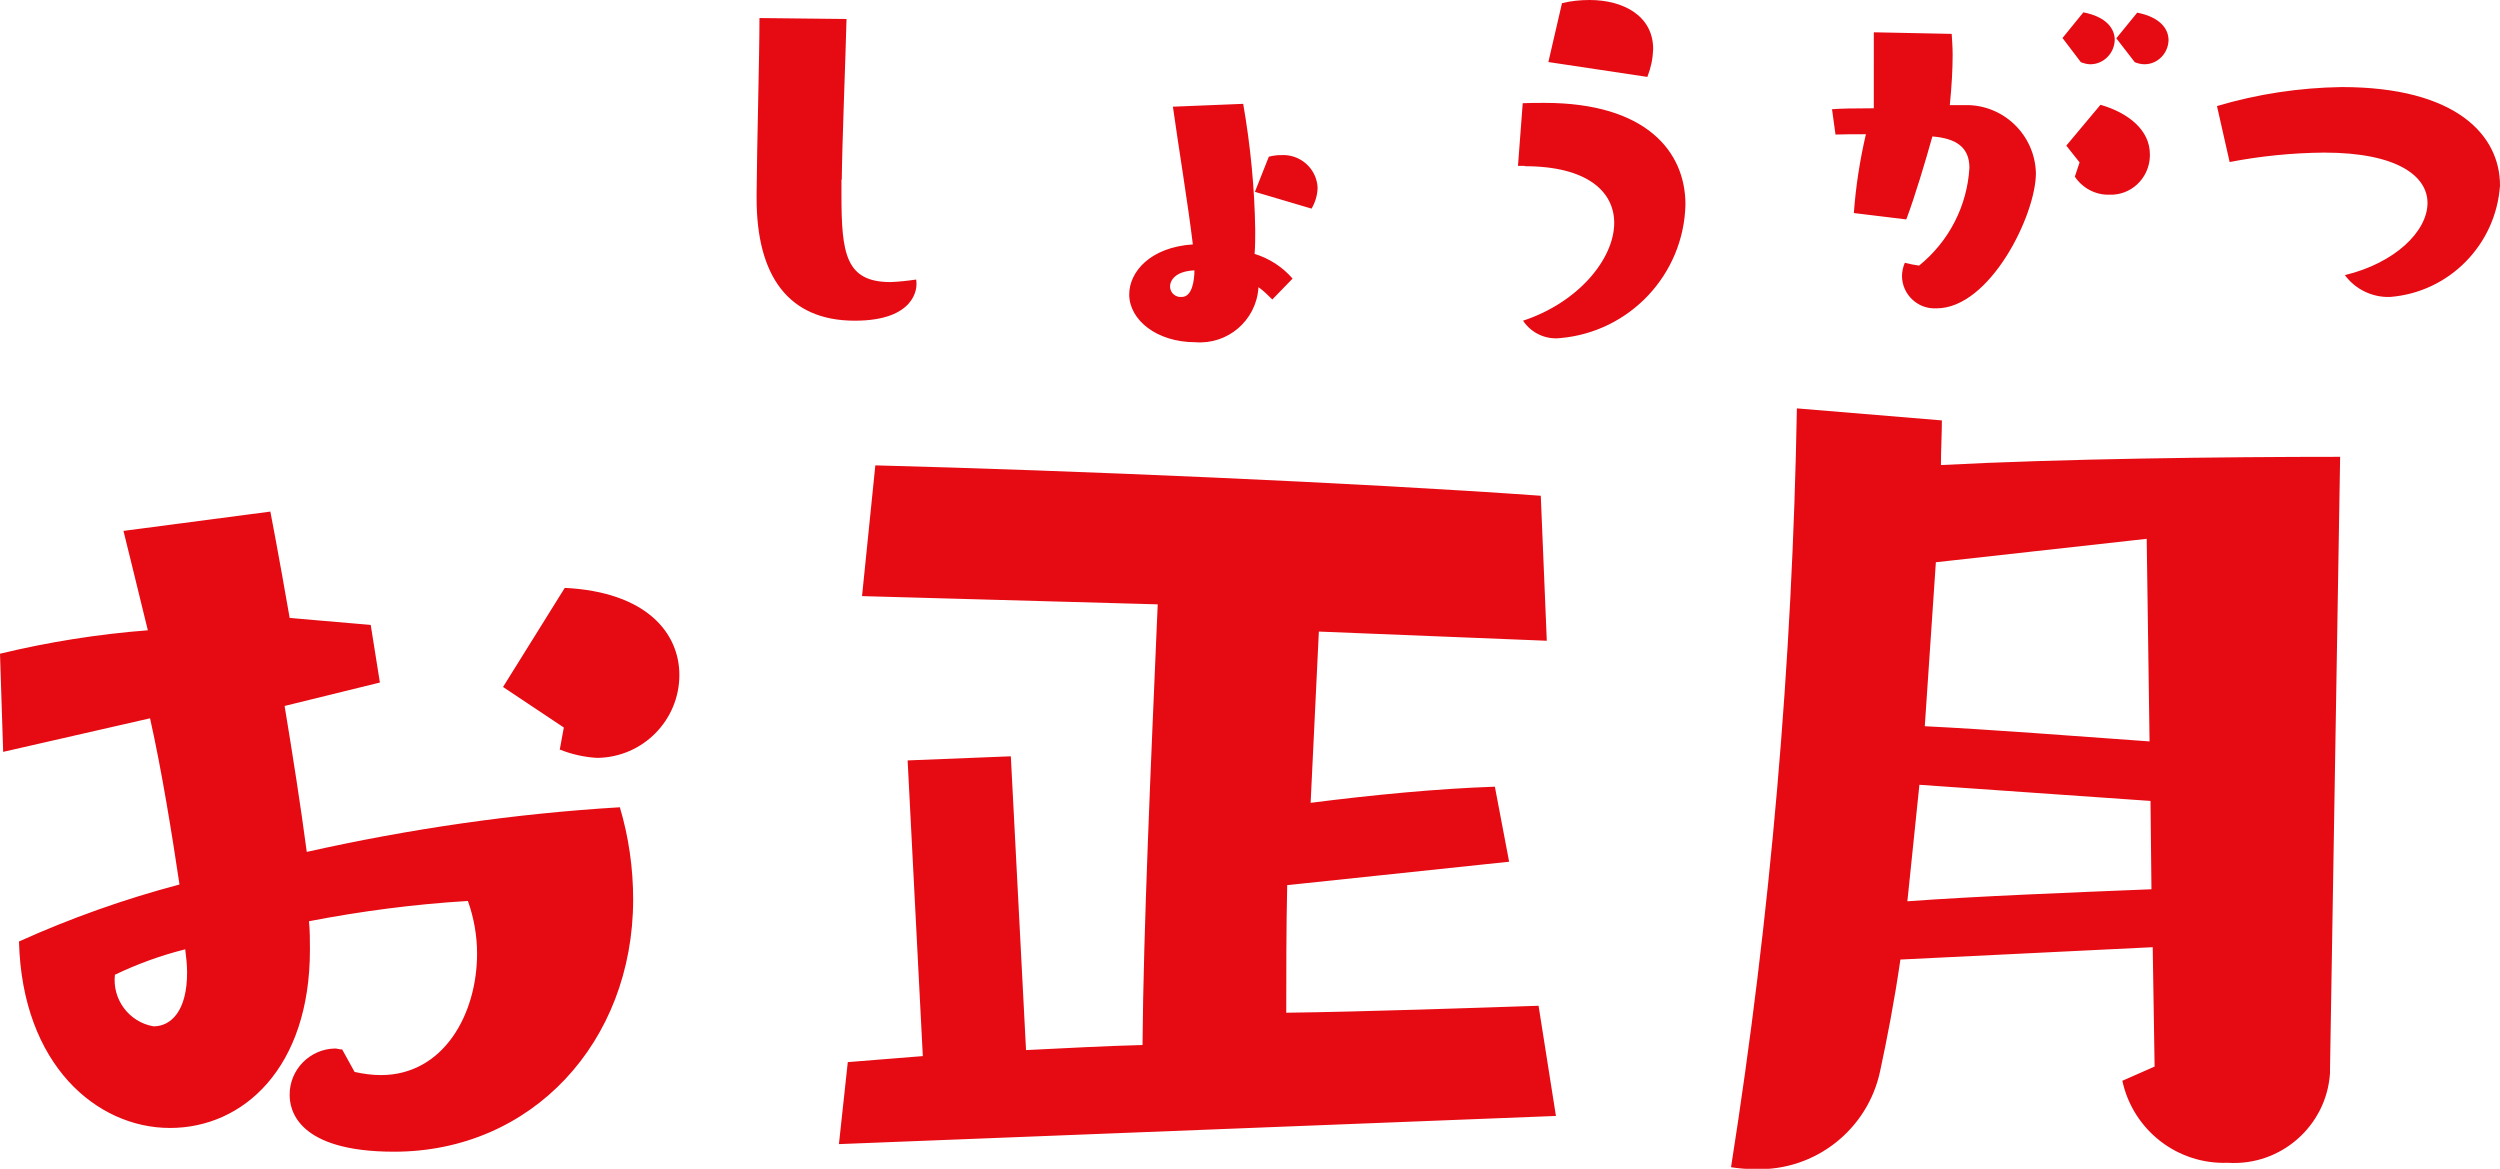
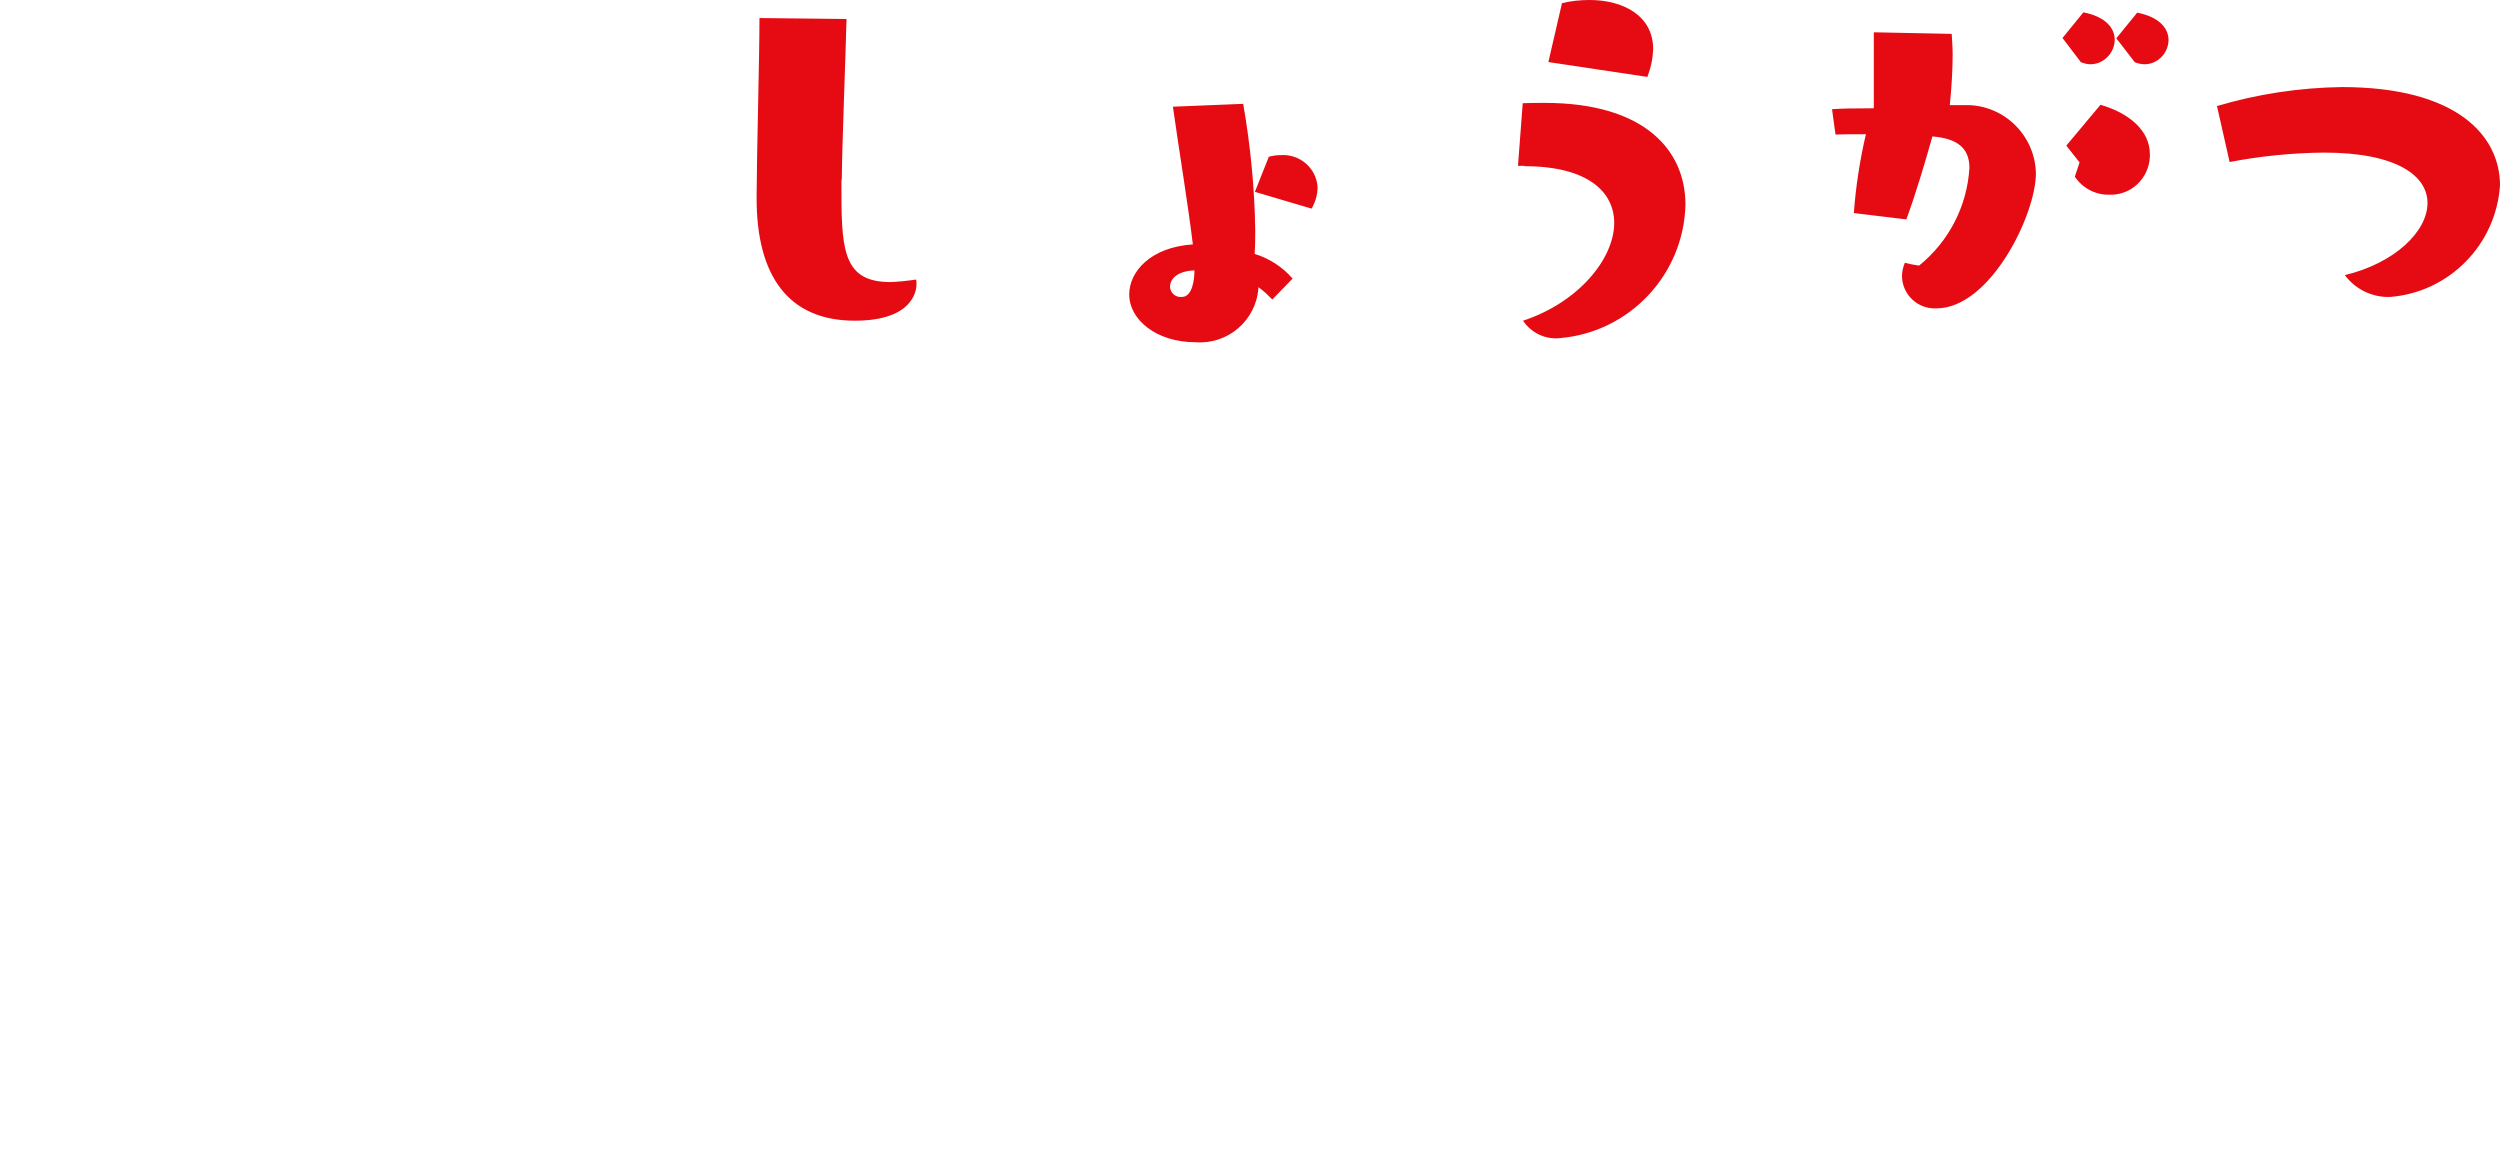
<svg xmlns="http://www.w3.org/2000/svg" id="a" data-name="レイヤー 1" width="78.97" height="36.92" viewBox="0 0 78.97 36.92">
  <defs>
    <style>
      .d {
        fill: #e60a12;
      }
    </style>
  </defs>
-   <path id="b" data-name="パス 2173" class="d" d="M10.81,33.15c-.1,0-.16-.03-.22-.03-.8,.01-1.45,.67-1.44,1.47,0,.45,.22,1.79,3.3,1.79,4.35,0,7.55-3.46,7.55-7.97,0-.99-.14-1.97-.42-2.91-3.33,.2-6.63,.68-9.89,1.41-.19-1.44-.45-3.1-.7-4.61l3.01-.74-.29-1.82-2.56-.22c-.35-2.02-.61-3.36-.61-3.36l-4.64,.61s.35,1.41,.77,3.14c-1.57,.12-3.14,.37-4.67,.74l.1,3.1,4.64-1.06c.38,1.7,.7,3.71,.93,5.25-1.74,.46-3.43,1.06-5.07,1.8,.1,3.9,2.46,5.89,4.77,5.89s4.42-1.89,4.42-5.63c0-.3,0-.6-.03-.9,1.66-.32,3.34-.54,5.02-.64,.19,.53,.29,1.1,.29,1.66,0,1.92-1.06,3.84-3.04,3.84-.28,0-.56-.04-.83-.1l-.38-.69Zm6.88-9.47c.38,.15,.78,.24,1.18,.26,1.44-.02,2.59-1.19,2.59-2.62,0-1.31-1.02-2.62-3.62-2.75l-1.95,3.13,1.92,1.28-.13,.71Zm-11.84,6.3c.03,.24,.06,.49,.06,.74,0,1.22-.51,1.7-1.06,1.7-.77-.13-1.31-.85-1.22-1.63,.71-.34,1.45-.61,2.21-.8Zm43.3,5.28l-.55-3.49c-1.82,.06-5.54,.19-7.97,.22,0-1.15,0-2.75,.03-4.03l7.01-.74-.45-2.37c-1.79,.06-3.87,.26-5.82,.51l.26-5.41,7.2,.29-.19-4.58c-5.86-.42-14.85-.8-21.02-.96l-.42,4.13,9.34,.26c-.22,5.15-.45,10.24-.48,13.92-1.18,.03-2.43,.1-3.68,.16l-.48-9.28-3.26,.13,.48,9.34-2.37,.19-.28,2.59,22.66-.89Zm18.91-1.57l-1.02,.45c.34,1.56,1.74,2.65,3.33,2.59,1.67,.11,3.12-1.16,3.23-2.83,0-.04,0-.08,0-.11l.32-19.36c-3.68,0-8.8,.06-12.61,.26,0-.48,.03-.96,.03-1.41l-4.58-.38c-.14,8.03-.83,16.04-2.08,23.97,.25,.04,.51,.06,.77,.06,1.89,.06,3.55-1.25,3.94-3.1,.22-1.02,.45-2.21,.64-3.52l7.97-.39,.06,3.78Zm-.16-10.27c-2.24-.16-5.06-.38-7.1-.48l.35-5.18,6.66-.74,.09,6.4Zm.06,4.67c-2.46,.1-5.54,.22-7.71,.38l.38-3.68,7.3,.51,.03,2.78Z" />
  <path id="c" data-name="パス 2205" class="d" d="M26.59,5.67c.01-1.1,.12-3.85,.15-5.07l-2.75-.03c0,1.23-.08,4.05-.09,5.55v.15c0,2.44,1,3.86,3.1,3.86,1.95,0,1.95-1.07,1.95-1.15,0-.05,0-.1-.01-.15-.27,.04-.54,.07-.81,.08-1.42,0-1.55-.9-1.55-2.76v-.47Zm14.24,3.13c-.32-.37-.74-.64-1.2-.78,.02-.26,.02-.49,.02-.75-.02-1.34-.15-2.67-.38-3.99l-2.22,.09c.18,1.29,.47,3.03,.63,4.35-1.35,.09-2.01,.87-2.01,1.58,0,.8,.86,1.51,2.09,1.51,1.02,.08,1.91-.68,1.99-1.7,0-.01,0-.02,0-.04,.16,.11,.3,.25,.44,.39l.64-.66Zm.6-2.21c.12-.21,.19-.44,.19-.68-.04-.6-.56-1.05-1.16-1.01,0,0-.01,0-.02,0-.12,0-.24,.02-.36,.05l-.44,1.11,1.79,.53Zm-3.7,1.95c0,.28-.06,.84-.4,.84-.18,.02-.35-.11-.37-.3,0,0,0-.01,0-.02-.01-.13,.09-.49,.77-.52h0Zm10.43-3.29c1.99,0,2.83,.81,2.83,1.79,0,1.14-1.14,2.52-2.88,3.09,.26,.39,.71,.6,1.17,.55,2.2-.19,3.91-2.01,3.96-4.22,0-1.68-1.25-3.21-4.45-3.21-.23,0-.45,0-.69,.01l-.15,1.98h.21Zm3.88-2.83c.11-.28,.17-.57,.18-.87C52.22,.5,51.28,0,50.21,0c-.29,0-.59,.03-.87,.1l-.43,1.86,3.13,.47Zm8.18,4.5c.26-.69,.6-1.82,.82-2.61,.75,.06,1.17,.34,1.17,.99-.07,1.21-.65,2.33-1.59,3.09-.15-.02-.3-.05-.45-.09-.06,.14-.09,.29-.09,.43,.01,.57,.49,1.03,1.06,1.01,.01,0,.02,0,.03,0,1.69,0,3.14-2.95,3.14-4.27-.03-1.21-1.03-2.18-2.25-2.15,0,0-.01,0-.02,0h-.45c.06-.59,.09-1.14,.09-1.59,0-.26-.02-.48-.03-.66l-2.46-.05V3.42c-.68,0-1.07,.01-1.32,.03l.11,.8c.26-.01,.59-.01,.96-.01-.19,.82-.32,1.65-.38,2.49l1.65,.2Zm5.32-1.34c.24,.36,.65,.58,1.08,.57,.69,.03,1.26-.51,1.29-1.2,0-.03,0-.05,0-.08,0-.75-.66-1.3-1.56-1.56l-1.08,1.29,.42,.53-.15,.45Zm.18-3.62c.1,.04,.21,.07,.31,.07,.42,0,.76-.35,.77-.77,0-.36-.27-.73-.99-.87l-.66,.81,.57,.75Zm1.7,0c.1,.04,.21,.07,.32,.07,.42,0,.75-.35,.76-.76,0-.36-.27-.73-.99-.87l-.66,.81,.58,.75Zm3,3.16c.98-.19,1.98-.29,2.99-.3,2.33,0,3.27,.75,3.27,1.59,0,.9-1.03,1.9-2.61,2.28,.33,.45,.87,.71,1.43,.69,1.87-.15,3.34-1.65,3.47-3.52,0-1.59-1.38-3.11-5-3.11-1.34,.02-2.66,.22-3.94,.6l.4,1.77Z" />
</svg>